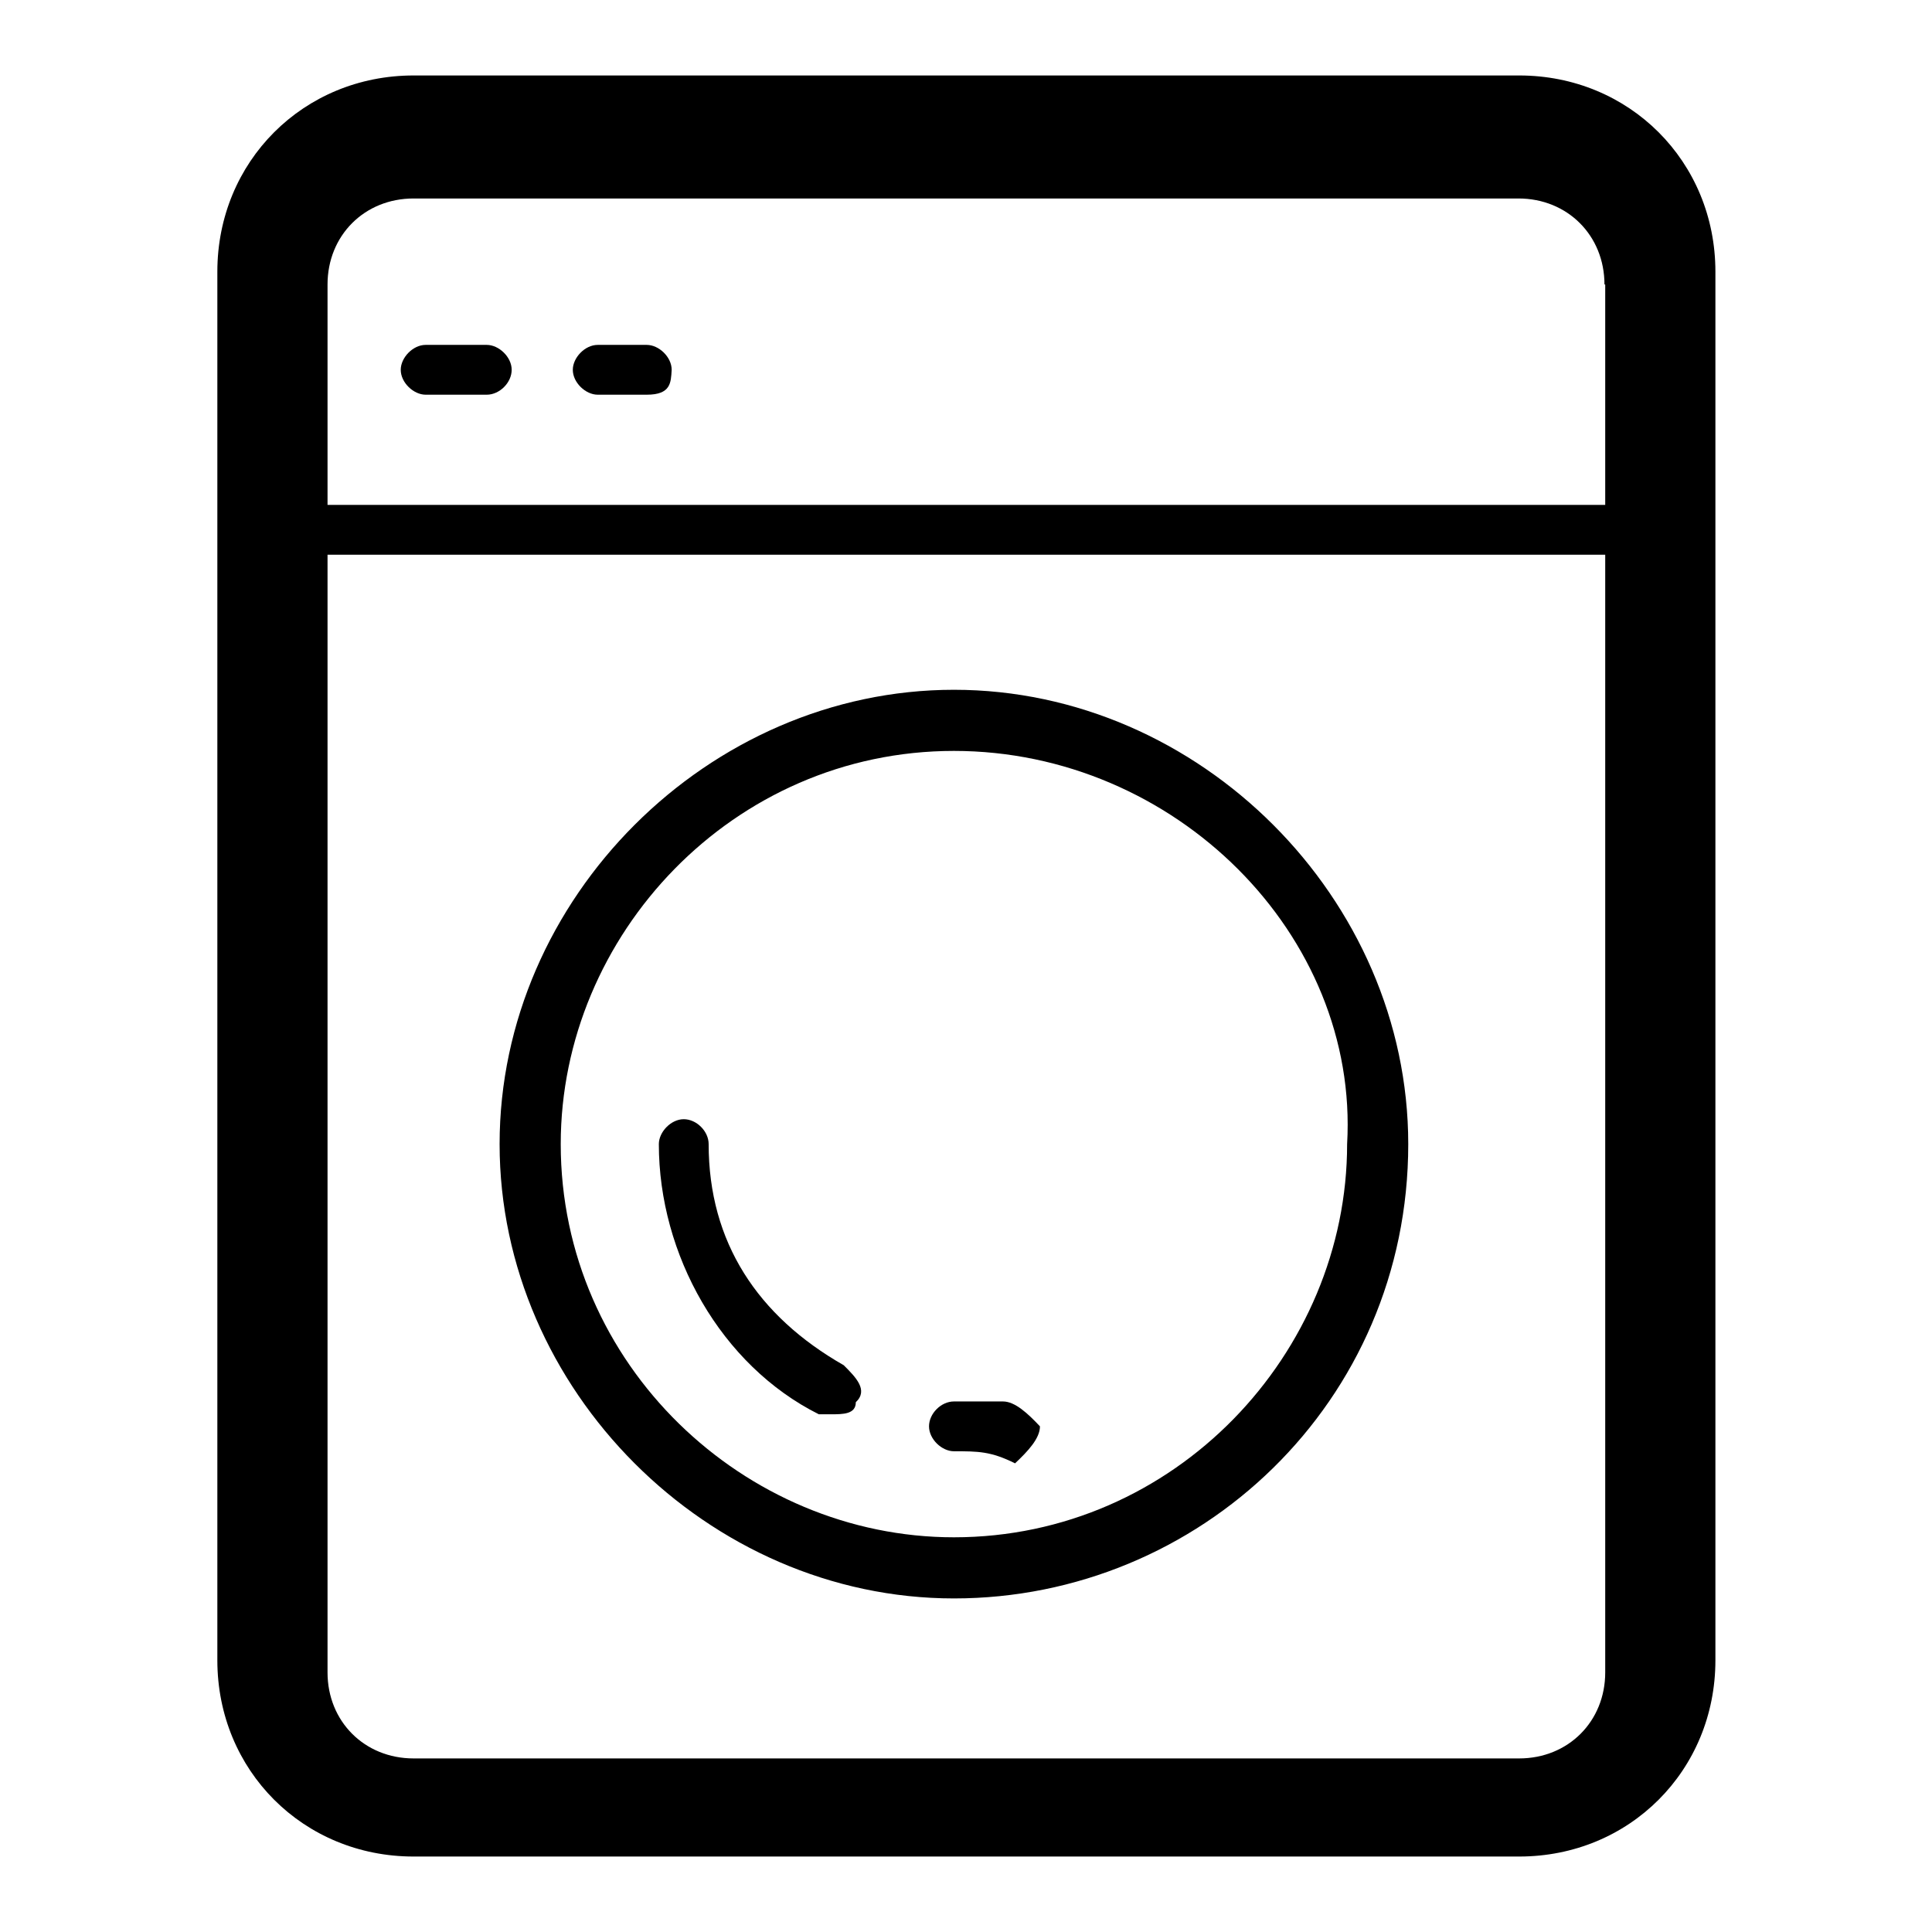
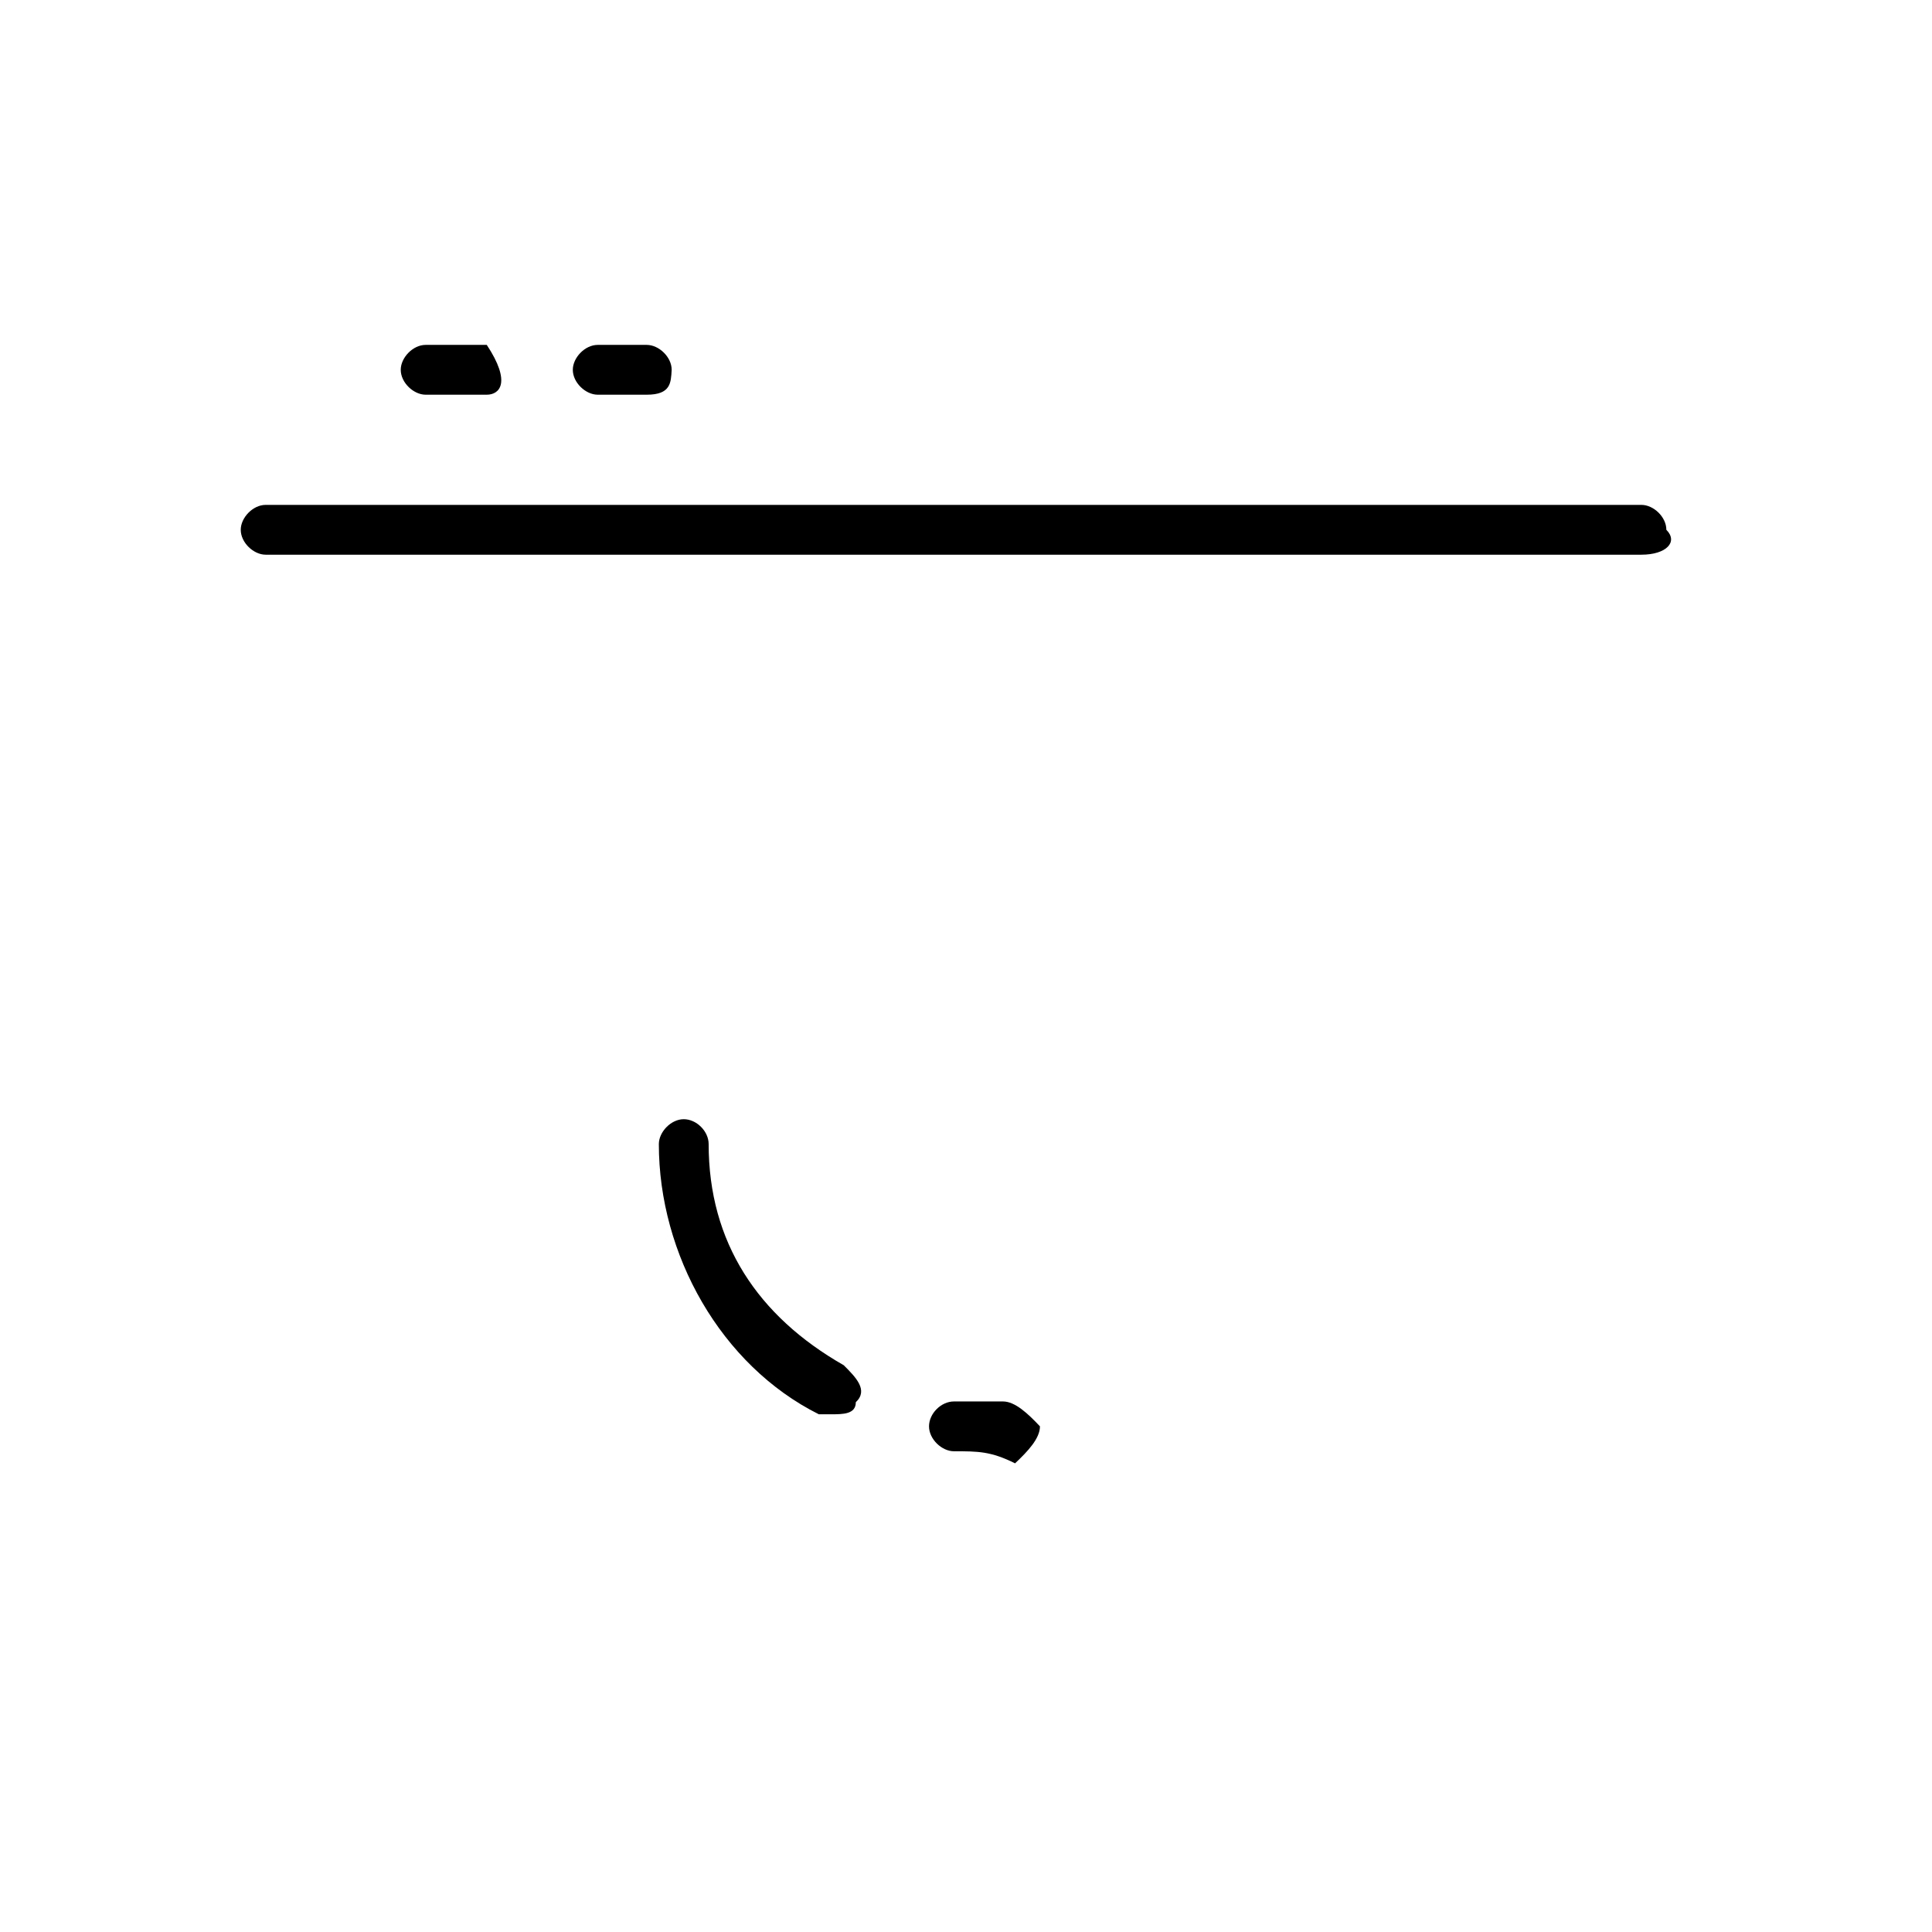
<svg xmlns="http://www.w3.org/2000/svg" version="1.1" x="0px" y="0px" viewBox="0 0 256 256" enable-background="new 0 0 256 256" xml:space="preserve">
  <g>
-     <path fill="#000000" d="M227.3,220c0,14.6-11.4,26-26,26H54.8c-14.6,0-26-11.4-26-26V36c0-14.6,11.4-26,26-26h146.5 c14.6,0,26,11.4,26,26V220z M212.6,37.7c0-6.5-4.9-11.4-11.4-11.4H54.8c-6.5,0-11.4,4.9-11.4,11.4v183.9c0,6.5,4.9,11.4,11.4,11.4 h146.5c6.5,0,11.4-4.9,11.4-11.4V37.7z" />
-     <path fill="#000000" d="M126.4,211.8c-32.6,0-60.2-27.7-60.2-60.2c0-32.6,27.7-60.2,60.2-60.2c32.6,0,60.2,27.7,60.2,60.2 C186.6,185.8,158.9,211.8,126.4,211.8z M126.4,99.5c-29.3,0-52.1,24.4-52.1,52.1c0,29.3,24.4,52.1,52.1,52.1 c29.3,0,52.1-24.4,52.1-52.1C180.1,123.9,155.7,99.5,126.4,99.5z" />
-     <path fill="#000000" d="M110.1,187.4h-1.6c-13-6.5-21.2-21.2-21.2-35.8c0-1.6,1.6-3.3,3.3-3.3s3.3,1.6,3.3,3.3 c0,13,6.5,22.8,17.9,29.3c1.6,1.6,3.3,3.3,1.6,4.9C113.4,187.4,111.7,187.4,110.1,187.4L110.1,187.4z M126.4,192.3 c-1.6,0-3.3-1.6-3.3-3.3s1.6-3.3,3.3-3.3h6.5c1.6,0,3.3,1.6,4.9,3.3c0,1.6-1.6,3.3-3.3,4.9C131.3,192.3,129.6,192.3,126.4,192.3z  M217.5,73.5H35.2c-1.6,0-3.3-1.6-3.3-3.3c0-1.6,1.6-3.3,3.3-3.3h182.3c1.6,0,3.3,1.6,3.3,3.3C222.4,71.8,220.8,73.5,217.5,73.5z  M85.7,52.3h-6.5c-1.6,0-3.3-1.6-3.3-3.3c0-1.6,1.6-3.3,3.3-3.3h6.5c1.6,0,3.3,1.6,3.3,3.3C88.9,50.7,88.9,52.3,85.7,52.3z  M64.5,52.3h-8.1c-1.6,0-3.3-1.6-3.3-3.3c0-1.6,1.6-3.3,3.3-3.3h8.1c1.6,0,3.3,1.6,3.3,3.3C67.8,50.7,66.2,52.3,64.5,52.3z" />
+     <path fill="#000000" d="M110.1,187.4h-1.6c-13-6.5-21.2-21.2-21.2-35.8c0-1.6,1.6-3.3,3.3-3.3s3.3,1.6,3.3,3.3 c0,13,6.5,22.8,17.9,29.3c1.6,1.6,3.3,3.3,1.6,4.9C113.4,187.4,111.7,187.4,110.1,187.4L110.1,187.4z M126.4,192.3 c-1.6,0-3.3-1.6-3.3-3.3s1.6-3.3,3.3-3.3h6.5c1.6,0,3.3,1.6,4.9,3.3c0,1.6-1.6,3.3-3.3,4.9C131.3,192.3,129.6,192.3,126.4,192.3z  M217.5,73.5H35.2c-1.6,0-3.3-1.6-3.3-3.3c0-1.6,1.6-3.3,3.3-3.3h182.3c1.6,0,3.3,1.6,3.3,3.3C222.4,71.8,220.8,73.5,217.5,73.5z  M85.7,52.3h-6.5c-1.6,0-3.3-1.6-3.3-3.3c0-1.6,1.6-3.3,3.3-3.3h6.5c1.6,0,3.3,1.6,3.3,3.3C88.9,50.7,88.9,52.3,85.7,52.3z  M64.5,52.3h-8.1c-1.6,0-3.3-1.6-3.3-3.3c0-1.6,1.6-3.3,3.3-3.3h8.1C67.8,50.7,66.2,52.3,64.5,52.3z" />
  </g>
</svg>